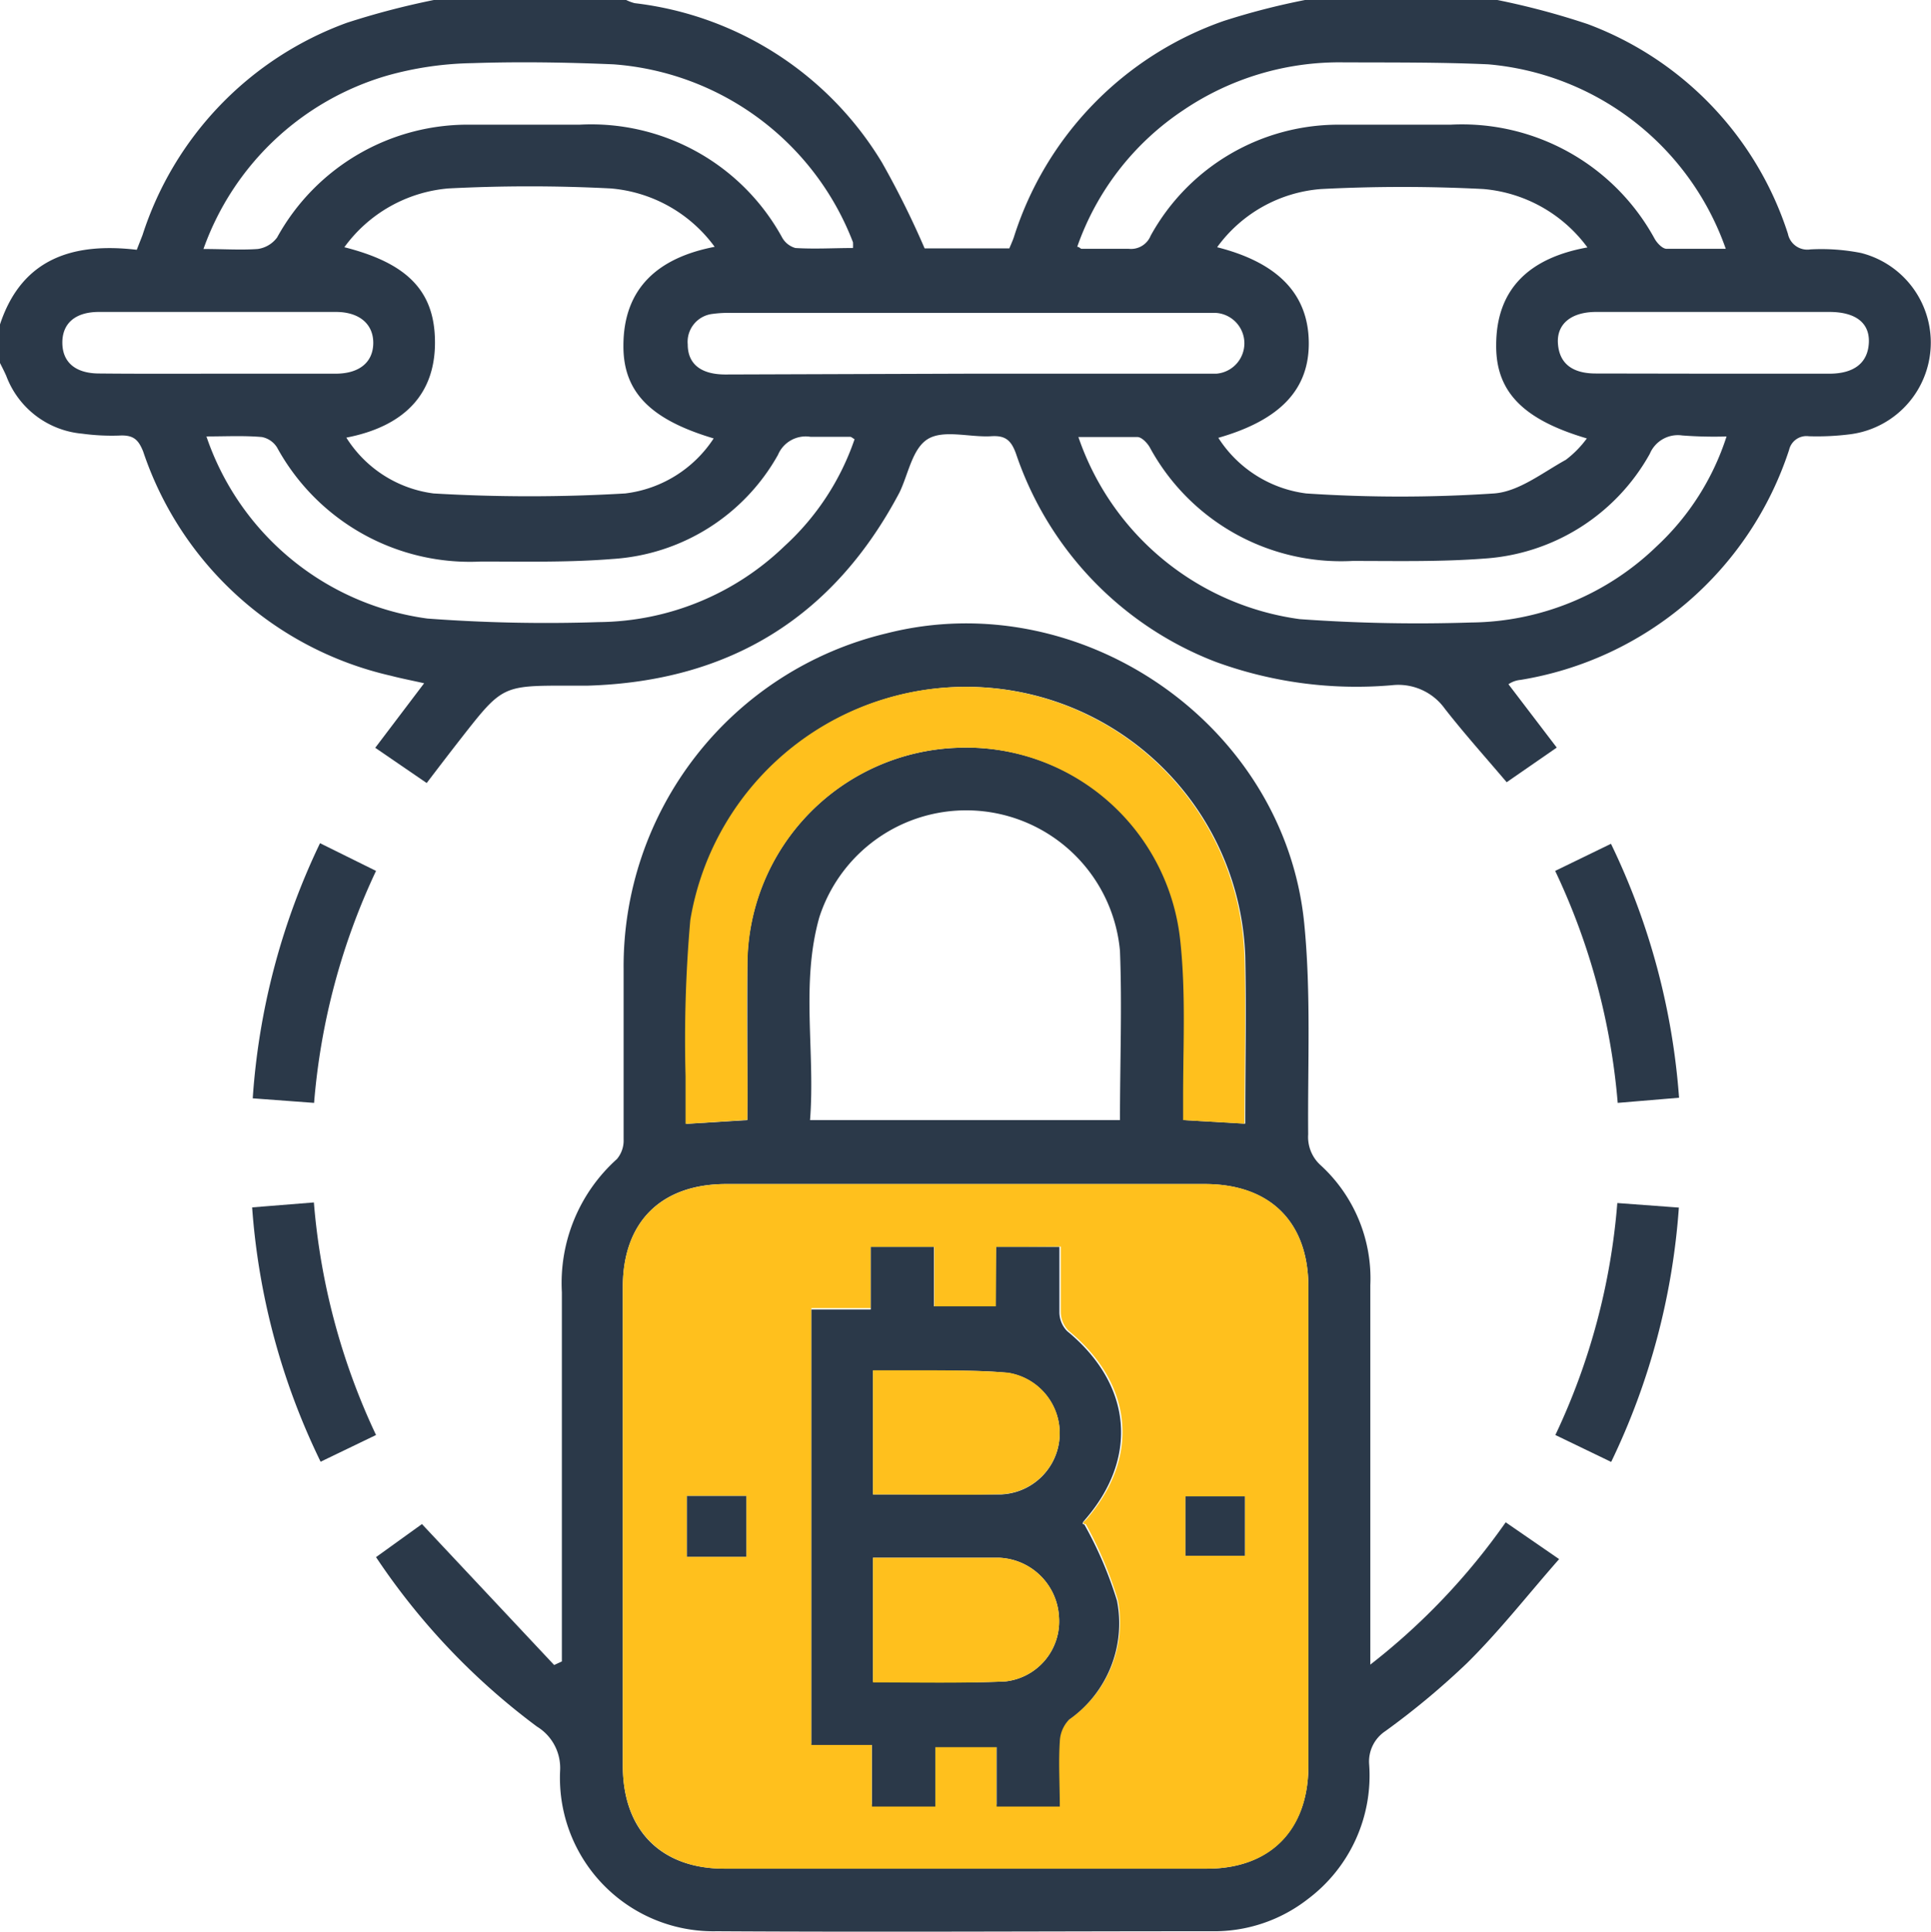
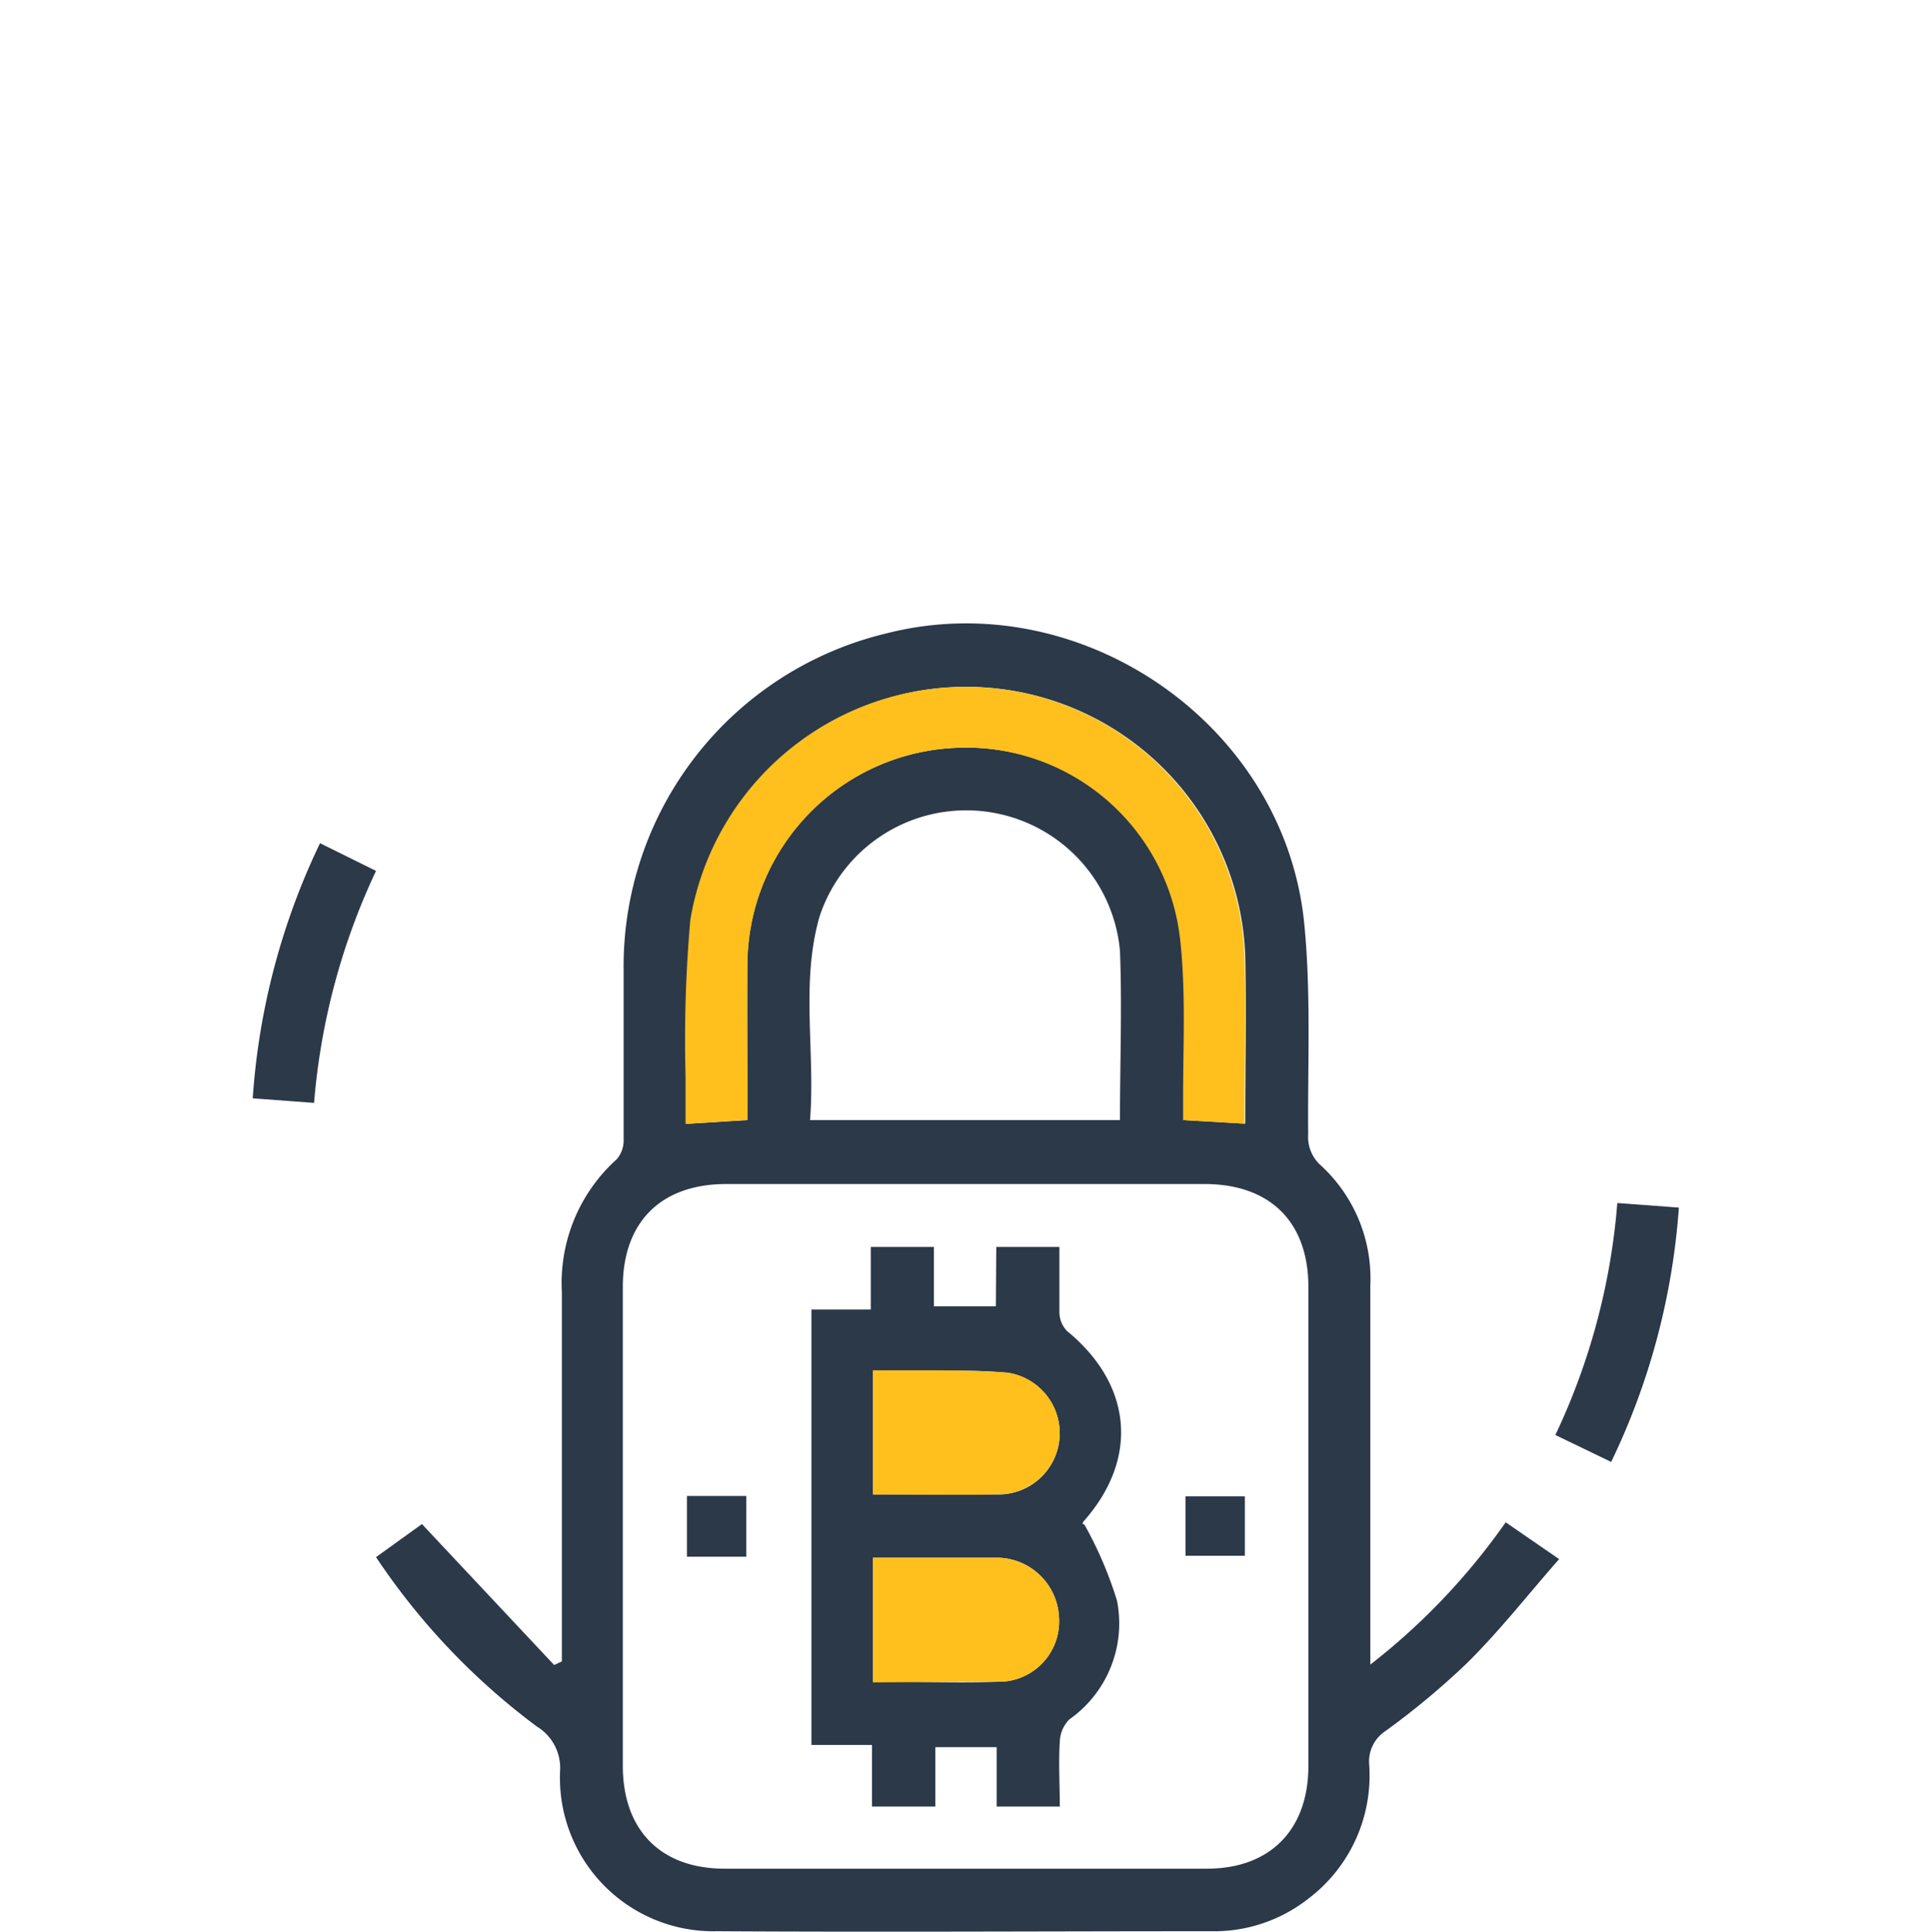
<svg xmlns="http://www.w3.org/2000/svg" viewBox="0 0 97.57 97.59">
  <g id="Layer_2" data-name="Layer 2">
    <g id="Layer_1-2" data-name="Layer 1">
-       <path d="M75.66,0a38.37,38.37,0,0,1,4.57,1.22A16.8,16.8,0,0,1,90.34,11.81a1,1,0,0,0,1.14.79,10.33,10.33,0,0,1,2.55.18,4.67,4.67,0,0,1-.54,9.16,13.25,13.25,0,0,1-2.09.1.9.9,0,0,0-1,.69A17.19,17.19,0,0,1,76.83,34.35a1.27,1.27,0,0,0-.61.22l2.44,3.2-2.53,1.75C75.07,38.27,74,37.08,73,35.8a2.89,2.89,0,0,0-2.68-1.18,20.71,20.71,0,0,1-8.89-1.18A17.13,17.13,0,0,1,51.34,22.93c-.25-.7-.55-.94-1.27-.89-1.07.06-2.37-.34-3.17.13s-1,1.78-1.45,2.71c-3.34,6.32-8.6,9.54-15.73,9.76h-1c-3.34,0-3.34,0-5.43,2.67-.57.73-1.12,1.45-1.73,2.25l-2.6-1.78,2.47-3.26c-.61-.14-1.15-.24-1.68-.38A17.23,17.23,0,0,1,7.23,22.8C7,22.24,6.77,22,6.15,22a11.06,11.06,0,0,1-2-.09A4.52,4.52,0,0,1,.32,19c-.1-.23-.21-.44-.32-.66V16.39C1.12,13,3.77,12.25,6.91,12.62l.29-.74A16.93,16.93,0,0,1,17.53,1.15,39.82,39.82,0,0,1,21.92,0h9.72a2.23,2.23,0,0,0,.43.16,16.88,16.88,0,0,1,12.5,8.06,44.74,44.74,0,0,1,2.15,4.33H51c.09-.22.17-.39.23-.57A17,17,0,0,1,61.83,1.06,35.9,35.9,0,0,1,65.94,0ZM17.4,12.49c3,.76,4.45,2.06,4.57,4.47.15,3-1.63,4.6-4.47,5.15a6.13,6.13,0,0,0,4.41,2.82,82.27,82.27,0,0,0,9.68,0,6.23,6.23,0,0,0,4.47-2.78c-3.15-.94-4.57-2.31-4.56-4.68,0-2.91,1.75-4.45,4.61-5a7.24,7.24,0,0,0-5.26-2.95,79.9,79.9,0,0,0-8.19,0A7.25,7.25,0,0,0,17.4,12.49Zm44.16,9.63A6.2,6.2,0,0,0,66,24.93a71.55,71.55,0,0,0,9.49,0c1.25-.09,2.45-1.05,3.63-1.7a5.19,5.19,0,0,0,1.06-1.08c-3.18-.94-4.6-2.33-4.58-4.71,0-2.92,1.77-4.43,4.61-4.94a7.29,7.29,0,0,0-5.26-2.95,79.9,79.9,0,0,0-8.19,0,7.16,7.16,0,0,0-5.26,2.94c3.08.78,4.59,2.37,4.63,4.77S64.7,21.22,61.56,22.12ZM10.28,12.58c1,0,1.89.06,2.74,0A1.47,1.47,0,0,0,14,12,11,11,0,0,1,23.84,6.3c1.81,0,3.62,0,5.43,0A11,11,0,0,1,39.52,12a1.11,1.11,0,0,0,.67.53c1,.06,1.94,0,2.91,0a2.62,2.62,0,0,0,0-.29A14.07,14.07,0,0,0,31,3.25c-2.37-.1-4.76-.14-7.13-.06a16.88,16.88,0,0,0-4.31.63A14,14,0,0,0,10.28,12.58Zm44.15-.11c.11,0,.16.1.22.1.79,0,1.59,0,2.38,0a1.07,1.07,0,0,0,1.11-.66A10.83,10.83,0,0,1,67.76,6.3c1.84,0,3.68,0,5.52,0a11.09,11.09,0,0,1,10.33,5.77c.12.21.38.49.59.5,1,0,2,0,3,0a14,14,0,0,0-12-9.32c-2.44-.11-4.88-.09-7.33-.1a14.06,14.06,0,0,0-8.07,2.41A13.72,13.72,0,0,0,54.43,12.47Zm-44,9.58a13.74,13.74,0,0,0,11.16,9.2,80.64,80.64,0,0,0,8.66.18,13.68,13.68,0,0,0,9.38-3.83,13,13,0,0,0,3.55-5.41c-.11-.06-.16-.12-.22-.12-.66,0-1.33,0-2,0a1.52,1.52,0,0,0-1.65.91,10.32,10.32,0,0,1-8.35,5.26c-2.21.18-4.44.13-6.66.13A11.11,11.11,0,0,1,14,22.61a1.16,1.16,0,0,0-.77-.53C12.31,22,11.39,22.05,10.38,22.05Zm76.86,0A21.23,21.23,0,0,1,85,22a1.54,1.54,0,0,0-1.64.93A10.34,10.34,0,0,1,75,28.22c-2.21.17-4.44.12-6.66.12a11,11,0,0,1-10.25-5.75c-.13-.22-.39-.49-.6-.51-1,0-2,0-3,0a13.77,13.77,0,0,0,11.18,9.2,83.38,83.38,0,0,0,8.66.17,13.66,13.66,0,0,0,9.38-3.85A13,13,0,0,0,87.24,22.05ZM48.85,18.88h9c1.2,0,2.41,0,3.61,0a1.54,1.54,0,0,0,0-3.07c-.29,0-.57,0-.86,0H37a6,6,0,0,0-1,.05,1.42,1.42,0,0,0-1.25,1.54c0,1,.68,1.52,1.9,1.52Zm-37.79,0c2,0,3.93,0,5.89,0,1.2,0,1.89-.57,1.91-1.52S18.2,15.77,17,15.76H5c-1.21,0-1.86.59-1.85,1.57s.67,1.54,1.87,1.54C7.06,18.89,9.06,18.88,11.06,18.88Zm75.57,0h5.8c1.27,0,1.95-.56,2-1.56s-.66-1.56-2-1.56H80.65c-1.26,0-2,.61-1.93,1.6s.71,1.51,1.91,1.51Z" style="fill:#2b3949" />
      <path d="M19,78.67,21.32,77,28,84.12l.39-.18V83c0-5.91,0-11.82,0-17.72a8.41,8.41,0,0,1,2.78-6.72,1.45,1.45,0,0,0,.34-1c0-2.86,0-5.72,0-8.58A17.3,17.3,0,0,1,44.79,32c9.79-2.5,20.11,4.57,21.11,14.65.35,3.53.17,7.11.2,10.66a1.92,1.92,0,0,0,.64,1.57,7.75,7.75,0,0,1,2.5,6.05c0,6,0,12,0,18V84.1a33.24,33.24,0,0,0,6.84-7.19l2.7,1.86c-1.6,1.82-3,3.62-4.66,5.26A39.27,39.27,0,0,1,70,87.46a1.84,1.84,0,0,0-.82,1.66,7.8,7.8,0,0,1-3.09,6.82,7.69,7.69,0,0,1-4.87,1.63c-8.32,0-16.64.05-25,0a7.75,7.75,0,0,1-7.92-8.09,2.45,2.45,0,0,0-1.17-2.25A34.48,34.48,0,0,1,19,78.67ZM48.79,59.82H36.69c-3.29,0-5.22,1.92-5.22,5.2q0,12.09,0,24.19c0,3.24,1.9,5.19,5.12,5.2q12.19,0,24.39,0c3.23,0,5.13-2,5.13-5.19q0-12.1,0-24.2c0-3.28-1.93-5.19-5.22-5.2Zm7.8-3.23c0-2.91.11-5.74,0-8.55a7.8,7.8,0,0,0-15.19-1.7c-.95,3.35-.2,6.8-.47,10.25Zm-18.83,0V55.52c0-2.28,0-4.57,0-6.86A11,11,0,0,1,48.38,37.78a10.89,10.89,0,0,1,11.3,9.78c.28,2.61.11,5.27.14,7.9,0,.37,0,.74,0,1.13l3.1.18c0-2.86.06-5.65,0-8.43a14.1,14.1,0,0,0-28-1.86,69.11,69.11,0,0,0-.24,7.89c0,.79,0,1.57,0,2.41Z" style="fill:#2b3949" />
      <path d="M16.17,42.6,19,44a33.85,33.85,0,0,0-3.13,11.72l-3.1-.23A35.25,35.25,0,0,1,16.17,42.6Z" style="fill:#2b3949" />
-       <path d="M78.58,44l2.82-1.37a35.34,35.34,0,0,1,3.44,12.83l-3.1.26A33.81,33.81,0,0,0,78.58,44Z" style="fill:#2b3949" />
-       <path d="M15.86,60.75A33.88,33.88,0,0,0,19,72.5l-2.8,1.35A35,35,0,0,1,12.74,61Z" style="fill:#2b3949" />
      <path d="M78.59,72.5a33.53,33.53,0,0,0,3.13-11.72l3.11.23a35.25,35.25,0,0,1-3.42,12.85Z" style="fill:#2b3949" />
-       <path d="M48.79,59.82h12.1c3.29,0,5.22,1.92,5.22,5.2q0,12.11,0,24.2c0,3.24-1.9,5.19-5.13,5.19q-12.19,0-24.39,0c-3.22,0-5.12-2-5.12-5.2q0-12.09,0-24.19c0-3.28,1.93-5.19,5.22-5.2ZM50.34,63v3.07H47.21V63H44v3.09H41v22h3.05v3.07h3.2v-3h3.1v3h3.17c0-1.12-.05-2.2,0-3.27a1.67,1.67,0,0,1,.55-1.06,5.93,5.93,0,0,0,2.41-6A19.59,19.59,0,0,0,54.86,77c-.19,0-.13-.11,0-.2,2.77-3.16,2.41-6.88-.87-9.57a1.37,1.37,0,0,1-.39-.95c0-1.1,0-2.19,0-3.3ZM37.71,78.65V75.58h-3v3.07ZM62.9,75.6h-3v3h3Z" style="fill:#ffc01d" />
      <path d="M37.76,56.58l-3.12.2c0-.84,0-1.62,0-2.41a69.11,69.11,0,0,1,.24-7.89,14.1,14.1,0,0,1,28,1.86c.08,2.78,0,5.57,0,8.43l-3.1-.18c0-.39,0-.76,0-1.13,0-2.63.14-5.29-.14-7.9a10.89,10.89,0,0,0-11.3-9.78A11,11,0,0,0,37.77,48.66c-.06,2.29,0,4.58,0,6.86Z" style="fill:#ffc01d" />
      <path d="M50.34,63h3.19c0,1.11,0,2.2,0,3.3a1.37,1.37,0,0,0,.39.95c3.28,2.69,3.64,6.41.87,9.57-.08.09-.14.19,0,.2a19.59,19.59,0,0,1,1.65,3.85,5.93,5.93,0,0,1-2.41,6A1.67,1.67,0,0,0,53.55,88c-.07,1.07,0,2.15,0,3.27H50.36v-3h-3.1v3h-3.2V88.16H41v-22h3V63h3.19v3h3.13ZM44.11,75.5c2.2,0,4.35,0,6.49,0a3.09,3.09,0,0,0,.33-6.14c-1.57-.16-3.16-.09-4.75-.12-.68,0-1.37,0-2.07,0Zm0,9.45c2.26,0,4.48.1,6.68,0a3.05,3.05,0,0,0,2.72-3.25,3.16,3.16,0,0,0-3.06-3c-.76,0-1.52,0-2.28,0H44.11Z" style="fill:#2b3949" />
      <path d="M37.71,78.65h-3V75.58h3Z" style="fill:#2b3949" />
      <path d="M62.9,75.6v3h-3v-3Z" style="fill:#2b3949" />
      <path d="M44.11,75.5V69.23c.7,0,1.39,0,2.07,0,1.59,0,3.18,0,4.75.12a3.09,3.09,0,0,1-.33,6.14C48.46,75.55,46.31,75.5,44.11,75.5Z" style="fill:#ffc01d" />
-       <path d="M44.11,85V78.7h4.06c.76,0,1.52,0,2.28,0a3.16,3.16,0,0,1,3.06,3,3.05,3.05,0,0,1-2.72,3.25C48.59,85.05,46.37,85,44.11,85Z" style="fill:#ffc01d" />
+       <path d="M44.11,85V78.7h4.06c.76,0,1.52,0,2.28,0a3.16,3.16,0,0,1,3.06,3,3.05,3.05,0,0,1-2.72,3.25Z" style="fill:#ffc01d" />
    </g>
  </g>
</svg>